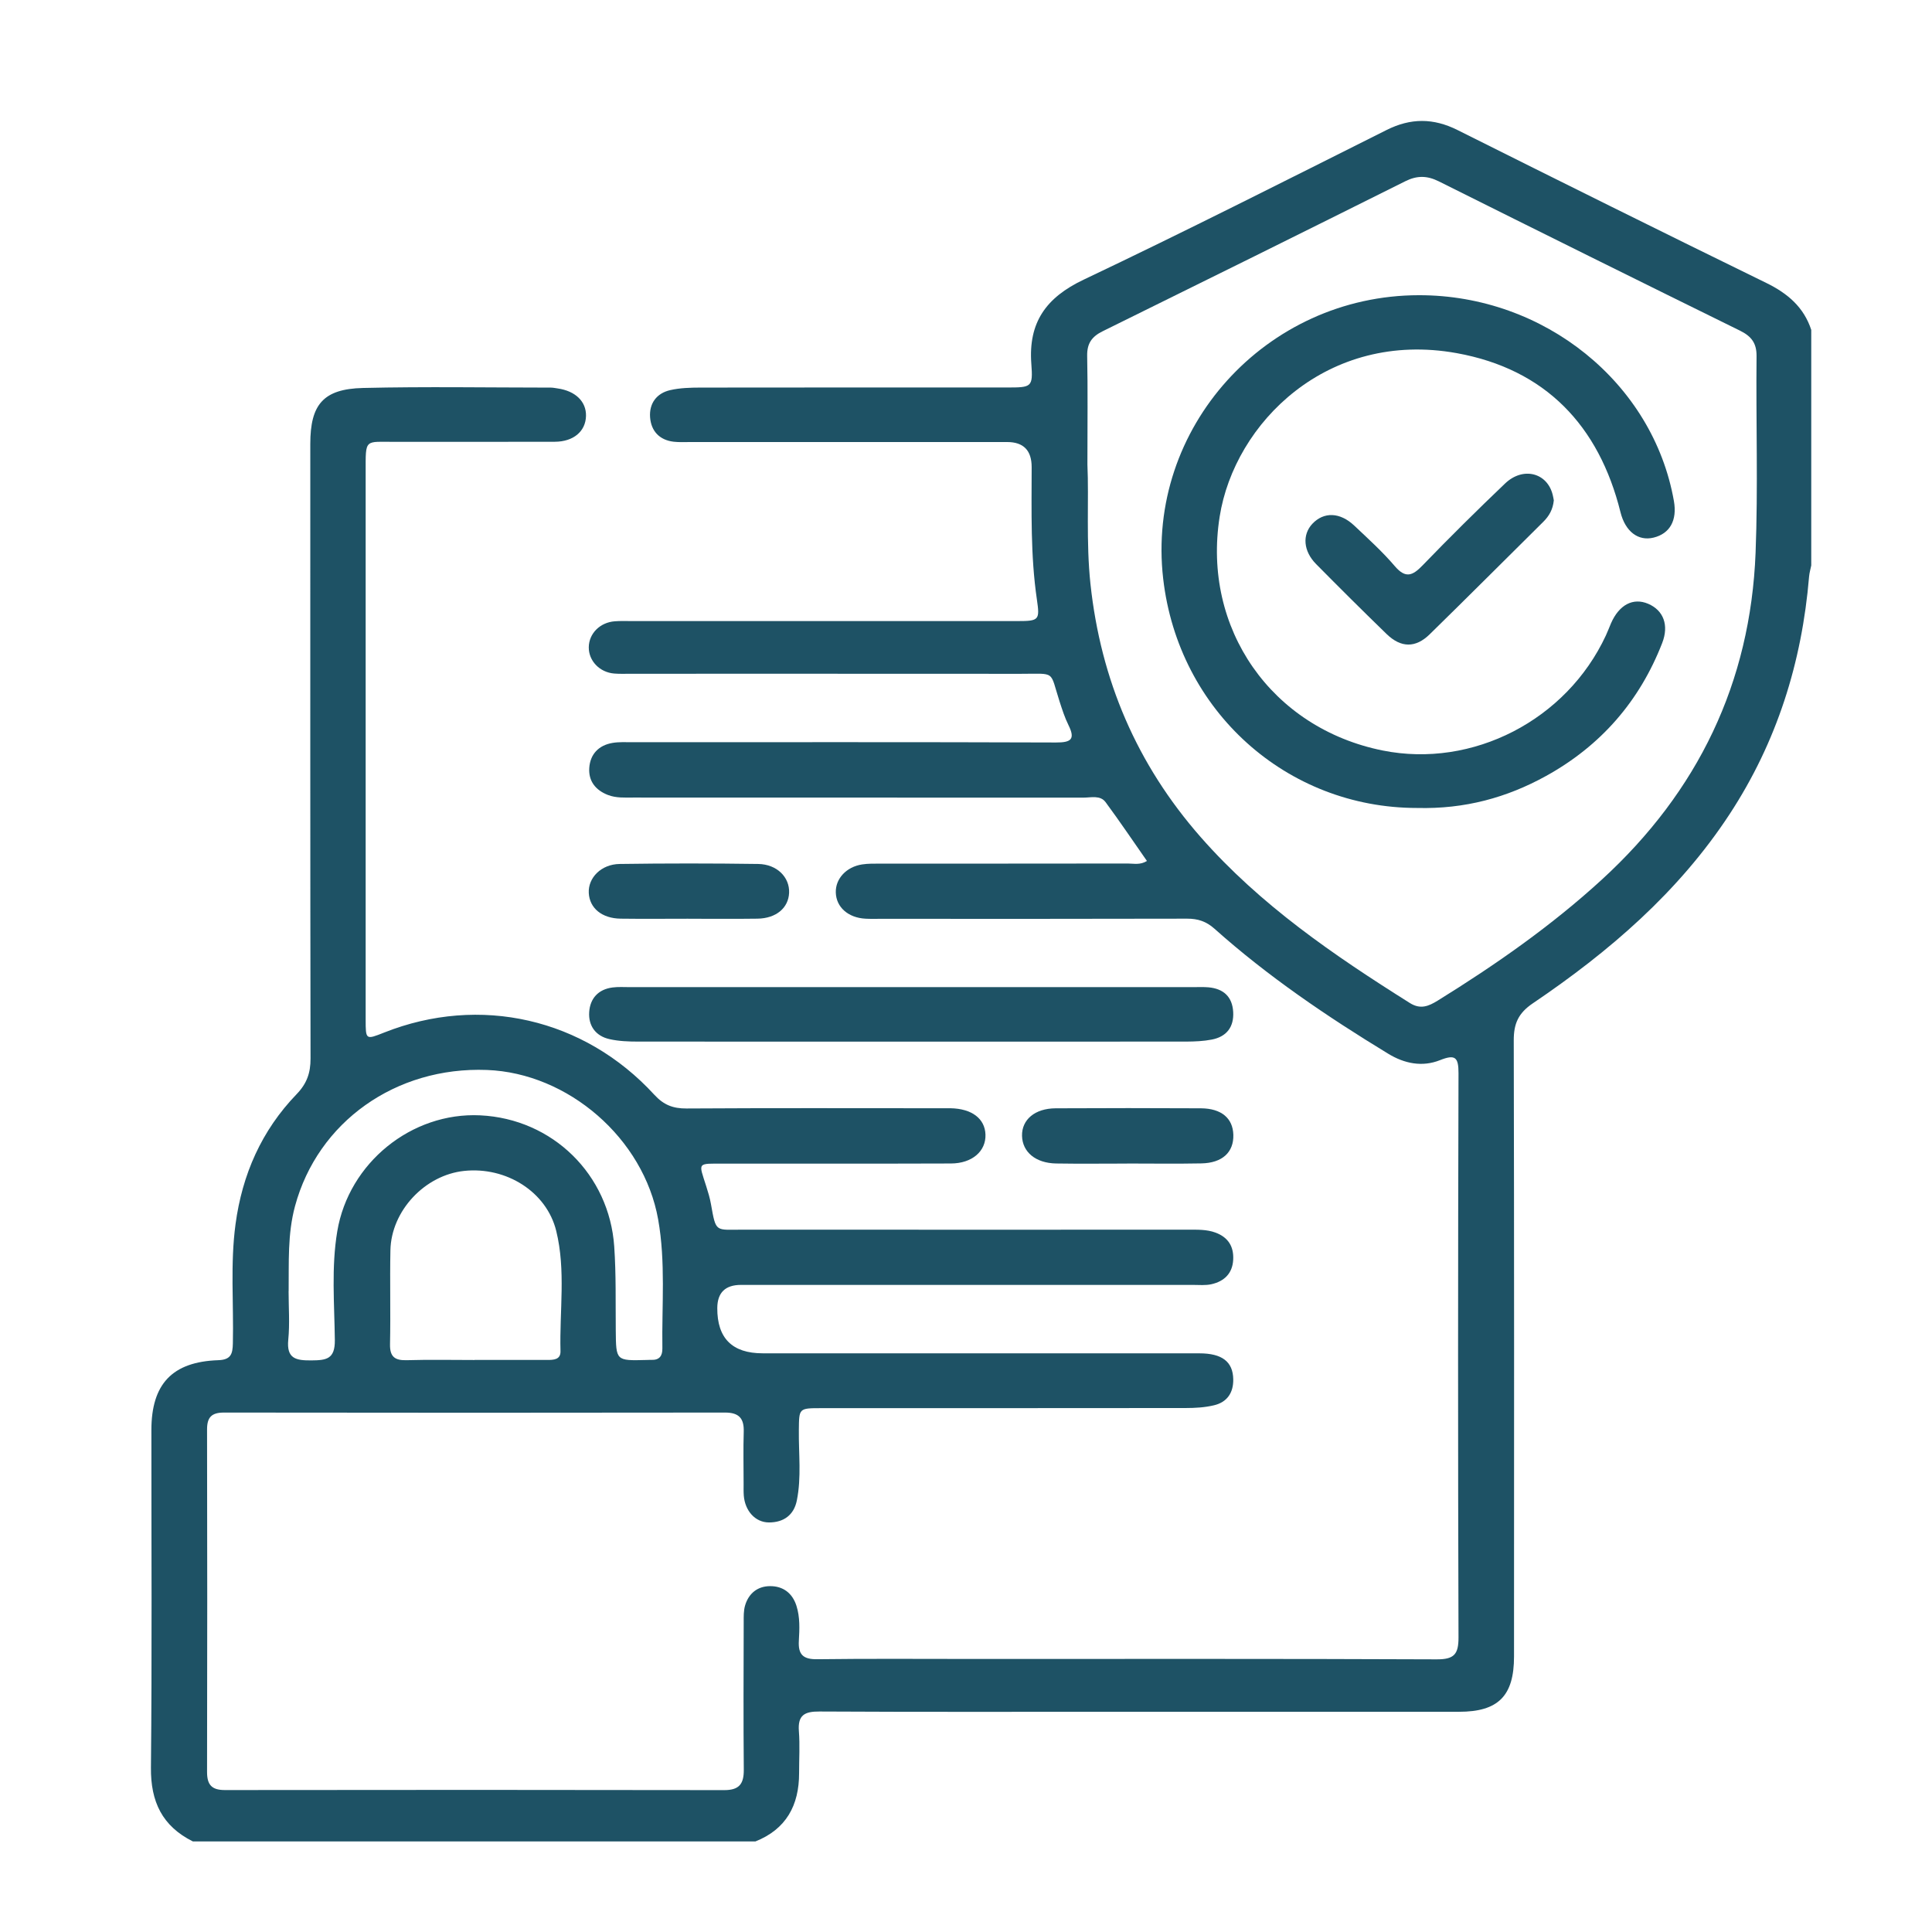
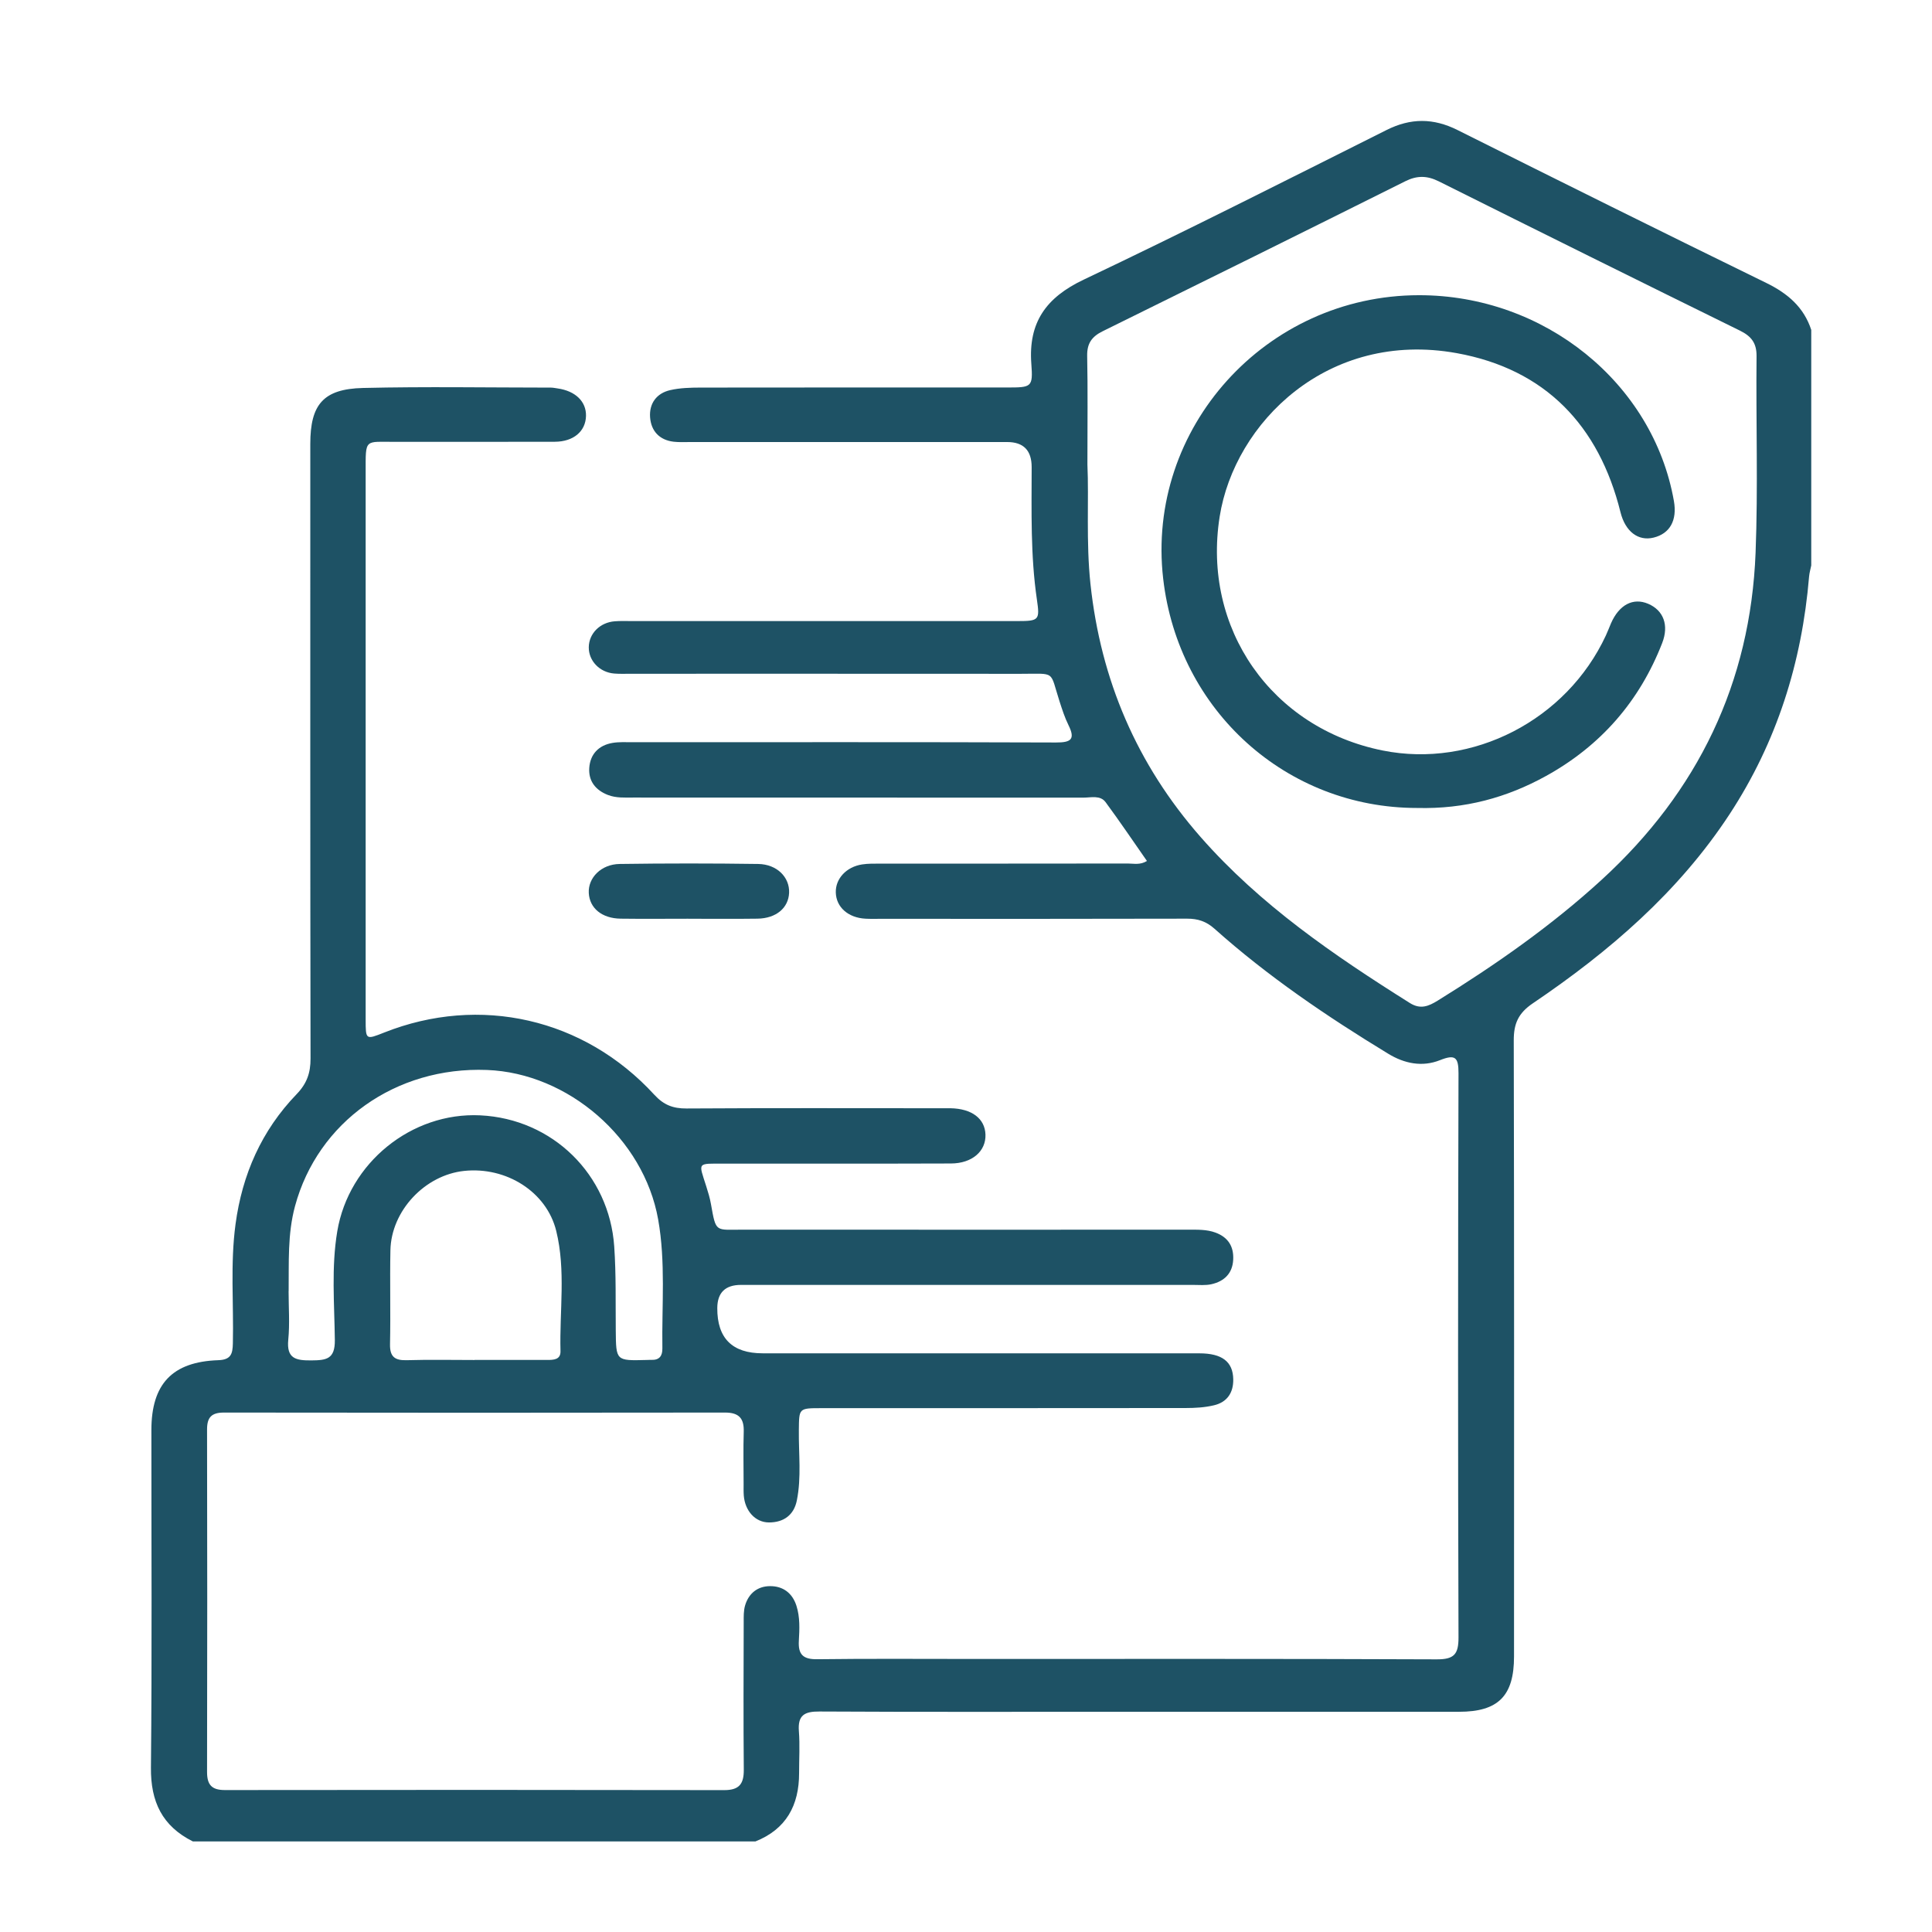
<svg xmlns="http://www.w3.org/2000/svg" width="64" height="64" viewBox="0 0 64 64" fill="none">
  <g clip-path="url(#clip0_1350_13257)">
    <path d="M6.39 61C5.374 60.494 4.989 59.684 5 58.556C5.037 54.829 5.013 51.102 5.015 47.374C5.015 45.847 5.705 45.111 7.231 45.058C7.659 45.044 7.706 44.841 7.714 44.499C7.744 43.184 7.625 41.868 7.802 40.555C8.023 38.906 8.665 37.45 9.825 36.247C10.166 35.894 10.288 35.541 10.287 35.066C10.275 28.278 10.279 21.492 10.279 14.704C10.279 13.4 10.709 12.884 12.024 12.852C14.097 12.803 16.173 12.839 18.248 12.84C18.322 12.84 18.396 12.857 18.47 12.867C19.061 12.95 19.423 13.301 19.412 13.778C19.4 14.289 18.998 14.632 18.377 14.634C16.62 14.64 14.863 14.634 13.106 14.637C12.069 14.64 12.113 14.509 12.113 15.633C12.113 21.678 12.113 27.724 12.113 33.769C12.113 34.447 12.115 34.447 12.722 34.206C15.894 32.947 19.351 33.73 21.676 36.266C21.987 36.604 22.294 36.722 22.741 36.72C25.506 36.703 28.273 36.711 31.039 36.712C31.189 36.712 31.338 36.71 31.487 36.712C32.191 36.725 32.627 37.053 32.645 37.584C32.664 38.134 32.204 38.54 31.501 38.542C28.996 38.551 26.492 38.545 23.987 38.547C23.078 38.547 23.14 38.492 23.394 39.294C23.456 39.488 23.516 39.685 23.551 39.885C23.723 40.85 23.689 40.733 24.628 40.734C29.543 40.737 34.459 40.736 39.374 40.735C39.673 40.735 39.975 40.725 40.261 40.83C40.685 40.985 40.876 41.294 40.851 41.734C40.826 42.186 40.554 42.445 40.132 42.541C39.935 42.586 39.723 42.564 39.517 42.564C34.526 42.564 29.537 42.564 24.546 42.564C24.026 42.564 23.764 42.82 23.761 43.33C23.756 44.33 24.256 44.83 25.263 44.83C30.085 44.83 34.907 44.83 39.73 44.831C40.486 44.831 40.843 45.11 40.853 45.691C40.861 46.138 40.648 46.45 40.215 46.552C39.91 46.625 39.587 46.643 39.271 46.643C35.252 46.648 31.233 46.646 27.216 46.647C26.454 46.647 26.472 46.648 26.463 47.376C26.454 48.153 26.552 48.936 26.396 49.706C26.299 50.191 25.956 50.434 25.473 50.433C25.018 50.432 24.68 50.049 24.639 49.545C24.629 49.415 24.633 49.285 24.633 49.156C24.633 48.58 24.619 48.005 24.637 47.431C24.651 46.987 24.482 46.792 24.016 46.793C18.484 46.801 12.951 46.801 7.418 46.793C7.006 46.793 6.858 46.952 6.859 47.354C6.867 51.137 6.867 54.92 6.859 58.702C6.859 59.131 7.02 59.298 7.452 59.298C12.966 59.291 18.48 59.29 23.994 59.3C24.491 59.3 24.642 59.09 24.639 58.627C24.624 56.994 24.632 55.363 24.636 53.731C24.636 53.547 24.631 53.354 24.683 53.18C24.801 52.783 25.096 52.545 25.506 52.543C25.937 52.539 26.248 52.771 26.383 53.193C26.504 53.572 26.485 53.966 26.463 54.352C26.436 54.806 26.601 54.971 27.072 54.964C28.772 54.942 30.474 54.955 32.174 54.955C37.315 54.955 42.454 54.946 47.594 54.968C48.169 54.97 48.316 54.801 48.315 54.244C48.295 48.013 48.297 41.783 48.315 35.552C48.316 35.018 48.203 34.92 47.702 35.119C47.112 35.354 46.522 35.233 45.986 34.906C43.96 33.673 42.001 32.346 40.231 30.765C39.958 30.522 39.682 30.431 39.325 30.432C35.942 30.441 32.558 30.438 29.176 30.437C29.007 30.437 28.839 30.442 28.671 30.433C28.097 30.403 27.7 30.052 27.687 29.566C27.673 29.111 28.033 28.716 28.559 28.635C28.76 28.604 28.969 28.609 29.174 28.609C31.902 28.608 34.631 28.609 37.361 28.605C37.558 28.605 37.767 28.661 37.994 28.521C37.536 27.866 37.094 27.209 36.624 26.573C36.446 26.333 36.14 26.423 35.886 26.423C30.914 26.42 25.942 26.421 20.971 26.42C20.692 26.42 20.411 26.439 20.14 26.335C19.726 26.175 19.492 25.872 19.52 25.442C19.549 24.989 19.827 24.688 20.29 24.61C20.509 24.573 20.737 24.587 20.961 24.587C25.633 24.587 30.306 24.579 34.979 24.596C35.481 24.598 35.628 24.491 35.394 24.019C35.271 23.771 35.186 23.503 35.1 23.239C34.764 22.196 34.994 22.322 33.805 22.321C29.506 22.317 25.207 22.32 20.908 22.319C20.721 22.319 20.534 22.328 20.347 22.312C19.863 22.273 19.498 21.89 19.504 21.439C19.51 20.986 19.874 20.618 20.365 20.581C20.55 20.566 20.738 20.574 20.926 20.574C25.187 20.574 29.449 20.574 33.71 20.574C34.425 20.574 34.447 20.536 34.348 19.856C34.135 18.401 34.173 16.936 34.175 15.473C34.175 14.919 33.904 14.643 33.363 14.643C29.868 14.643 26.373 14.643 22.878 14.643C22.691 14.643 22.502 14.654 22.317 14.633C21.838 14.577 21.569 14.272 21.535 13.825C21.501 13.371 21.746 13.026 22.203 12.923C22.527 12.849 22.871 12.84 23.206 12.839C26.589 12.834 29.973 12.836 33.355 12.836C34.173 12.836 34.223 12.83 34.164 12.051C34.063 10.685 34.647 9.858 35.896 9.265C39.267 7.665 42.595 5.978 45.931 4.307C46.733 3.905 47.482 3.908 48.281 4.307C51.684 6.009 55.092 7.702 58.511 9.373C59.221 9.72 59.756 10.177 60.002 10.934V18.722C59.977 18.848 59.939 18.973 59.928 19.102C59.691 21.939 58.863 24.58 57.291 26.977C55.599 29.557 53.305 31.526 50.773 33.239C50.291 33.566 50.143 33.916 50.145 34.469C50.161 41.271 50.156 48.073 50.154 54.875C50.154 56.183 49.628 56.705 48.332 56.705C44.559 56.705 40.785 56.705 37.012 56.705C33.724 56.705 30.437 56.714 27.148 56.696C26.648 56.692 26.424 56.819 26.464 57.347C26.5 57.807 26.47 58.273 26.471 58.736C26.472 59.803 26.046 60.598 25.01 61.006H6.39V61ZM36.022 15.387C36.075 16.532 35.973 17.938 36.123 19.346C36.464 22.522 37.656 25.315 39.77 27.725C41.746 29.977 44.187 31.645 46.703 33.226C47.055 33.447 47.322 33.334 47.627 33.146C49.548 31.956 51.394 30.667 53.062 29.139C56.25 26.219 57.988 22.611 58.156 18.309C58.24 16.142 58.166 13.972 58.188 11.803C58.193 11.364 58.016 11.139 57.637 10.952C54.307 9.314 50.982 7.665 47.663 6.008C47.276 5.815 46.942 5.809 46.552 6.004C43.216 7.669 39.874 9.325 36.529 10.972C36.165 11.151 36.006 11.379 36.014 11.79C36.037 12.902 36.022 14.014 36.022 15.388V15.387ZM9.56 42.771C9.56 43.308 9.602 43.85 9.549 44.383C9.489 45.006 9.8 45.069 10.312 45.065C10.81 45.061 11.099 45.025 11.092 44.393C11.078 43.191 10.972 41.983 11.173 40.786C11.553 38.524 13.631 36.838 15.907 36.947C18.312 37.063 20.183 38.913 20.347 41.29C20.411 42.218 20.389 43.143 20.398 44.068C20.408 45.078 20.4 45.078 21.412 45.051C21.468 45.05 21.525 45.046 21.581 45.048C21.846 45.056 21.945 44.915 21.942 44.667C21.921 43.241 22.054 41.806 21.802 40.394C21.324 37.71 18.82 35.546 16.13 35.444C13.102 35.329 10.526 37.17 9.773 39.954C9.521 40.886 9.573 41.827 9.562 42.771H9.56ZM15.719 45.05C16.521 45.05 17.323 45.05 18.125 45.05C18.338 45.05 18.575 45.045 18.567 44.757C18.532 43.429 18.748 42.086 18.426 40.777C18.108 39.48 16.771 38.641 15.376 38.788C14.075 38.925 12.96 40.108 12.933 41.417C12.912 42.453 12.942 43.49 12.92 44.526C12.911 44.949 13.081 45.071 13.483 45.058C14.228 45.036 14.974 45.052 15.72 45.052L15.719 45.05Z" fill="#1E5265" />
-     <path d="M30.218 32.7C33.32 32.7 36.423 32.7 39.526 32.7C39.695 32.7 39.863 32.692 40.031 32.706C40.53 32.751 40.822 33.018 40.851 33.521C40.879 34.019 40.635 34.341 40.143 34.437C39.87 34.49 39.587 34.502 39.307 34.504C33.251 34.507 27.194 34.507 21.138 34.504C20.822 34.504 20.497 34.492 20.192 34.423C19.731 34.321 19.487 33.978 19.518 33.526C19.547 33.078 19.817 32.771 20.294 32.711C20.478 32.687 20.667 32.7 20.854 32.7C23.976 32.7 27.097 32.7 30.219 32.7H30.218Z" fill="#1E5265" />
-     <path d="M37.334 38.545C36.55 38.545 35.766 38.555 34.983 38.542C34.304 38.529 33.868 38.161 33.856 37.625C33.845 37.09 34.282 36.718 34.968 36.714C36.573 36.706 38.178 36.705 39.782 36.714C40.462 36.719 40.839 37.042 40.856 37.59C40.873 38.168 40.492 38.526 39.797 38.539C38.977 38.555 38.155 38.543 37.334 38.543V38.545Z" fill="#1E5265" />
    <path d="M22.797 30.434C22.051 30.434 21.305 30.442 20.558 30.432C19.937 30.423 19.53 30.083 19.504 29.581C19.478 29.079 19.914 28.629 20.526 28.62C22.055 28.598 23.586 28.598 25.115 28.62C25.741 28.629 26.162 29.063 26.14 29.576C26.119 30.077 25.711 30.423 25.092 30.432C24.326 30.443 23.562 30.434 22.797 30.435V30.434Z" fill="#1E5265" />
    <path d="M46.944 26.765C42.63 26.767 39.037 23.556 38.532 19.172C37.956 14.186 41.928 9.784 47.003 9.779C51.158 9.774 54.763 12.686 55.451 16.601C55.562 17.237 55.318 17.676 54.778 17.809C54.27 17.934 53.84 17.611 53.68 16.965C52.967 14.097 51.191 12.229 48.255 11.698C43.98 10.927 40.894 14.009 40.403 17.114C39.816 20.82 42.122 24.123 45.806 24.862C48.782 25.458 51.892 23.856 53.196 21.052C53.259 20.917 53.31 20.778 53.369 20.642C53.639 20.03 54.101 19.79 54.597 20.001C55.106 20.218 55.292 20.71 55.062 21.302C54.313 23.227 53.031 24.701 51.215 25.705C49.919 26.421 48.528 26.805 46.946 26.765H46.944Z" fill="#1E5265" />
-     <path d="M51.472 16.575C51.442 16.878 51.314 17.097 51.123 17.286C49.869 18.529 48.62 19.779 47.358 21.014C46.892 21.47 46.407 21.463 45.933 21.003C45.146 20.24 44.369 19.466 43.598 18.686C43.172 18.256 43.134 17.713 43.474 17.351C43.852 16.95 44.387 16.963 44.861 17.411C45.321 17.845 45.793 18.272 46.202 18.751C46.561 19.172 46.791 19.075 47.127 18.727C48.017 17.805 48.93 16.902 49.858 16.016C50.451 15.45 51.254 15.657 51.435 16.391C51.453 16.462 51.465 16.535 51.472 16.577V16.575Z" fill="#1E5265" />
  </g>
  <defs>
    <clipPath id="clip0_1350_13257">
      <rect width="55" height="57" fill="white" transform="translate(5 4)" />
    </clipPath>
  </defs>
</svg>